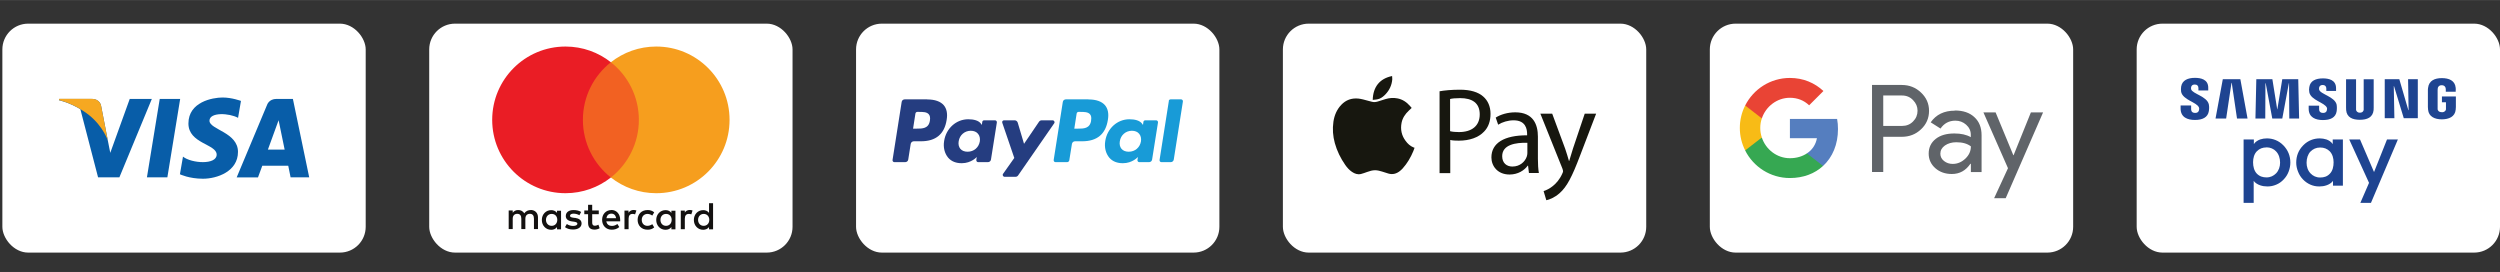
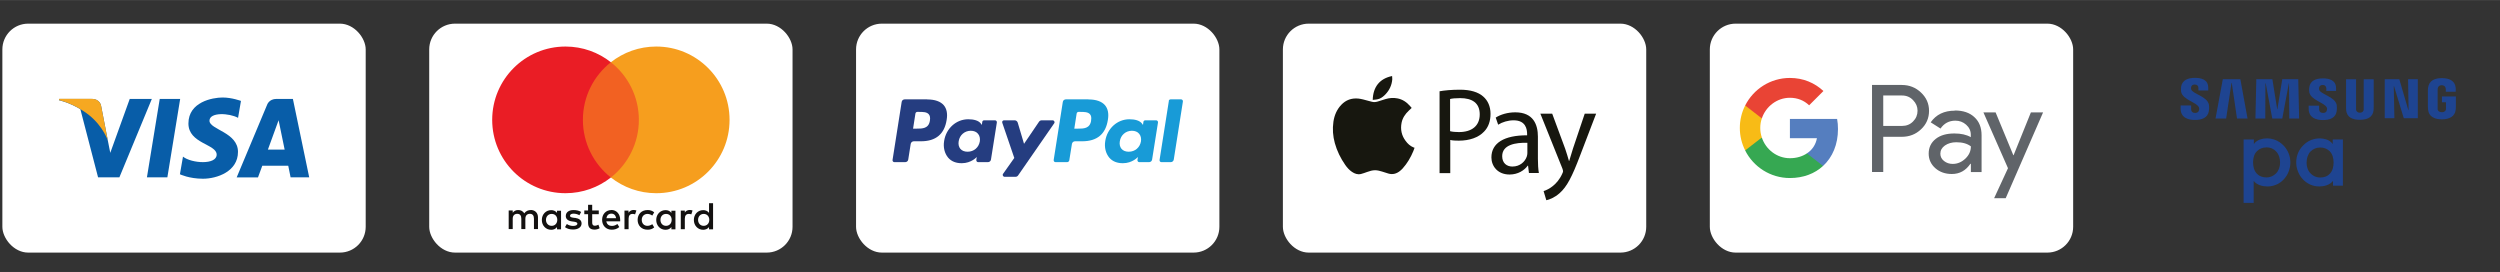
<svg xmlns="http://www.w3.org/2000/svg" id="Layer_1" width="100.54mm" height="10.94mm" version="1.1" viewBox="0 0 285 31">
  <rect x="0" y="0" width="285" height="31" fill="#333333" stroke="none" />
  <defs>
    <style>
      .st0 {
        fill: none;
      }

      .st1 {
        fill: #e94435;
      }

      .st2 {
        fill: #557ebf;
      }

      .st3 {
        fill: #1e4491;
      }

      .st4 {
        fill: #ea1d25;
      }

      .st5 {
        fill: #085da8;
      }

      .st6 {
        fill: #17170f;
      }

      .st7 {
        fill: #189bd7;
      }

      .st8 {
        fill: #606469;
      }

      .st9 {
        fill: #fff;
      }

      .st10 {
        fill: #253d80;
      }

      .st11 {
        fill: #f8bb16;
      }

      .st12 {
        fill: #131110;
      }

      .st13 {
        fill: #f69e1e;
      }

      .st14 {
        fill: #36a852;
      }

      .st15 {
        fill: #f26122;
      }

      .st16 {
        fill: #f6a821;
      }
    </style>
  </defs>
  <rect class="st0" y="0" width="285" height="31" />
  <g>
    <rect class="st9" x=".27" y="2.69" width="41.42" height="26.1" rx="2.94" ry="2.94" />
    <g>
      <g>
        <polygon class="st5" points="19.08 20.21 16.75 20.21 18.21 11.27 20.54 11.27 19.08 20.21" />
        <path class="st5" d="M14.79,11.27l-2.22,6.15-.26-1.32h0s-.78-4.02-.78-4.02c0,0-.09-.81-1.1-.81h-3.67l-.04.15s1.12.23,2.44,1.02l2.02,7.77h2.43l3.7-8.94h-2.51Z" />
        <path class="st5" d="M33.11,20.21h2.14l-1.86-8.94h-1.87c-.86,0-1.07.67-1.07.67l-3.47,8.28h2.43l.49-1.33h2.96l.27,1.33ZM30.54,17.05l1.22-3.35.69,3.35h-1.91Z" />
-         <path class="st5" d="M27.14,13.42l.33-1.92s-1.03-.39-2.09-.39c-1.16,0-3.9.51-3.9,2.96,0,2.31,3.22,2.34,3.22,3.55s-2.89,1-3.84.23l-.35,2.01s1.04.51,2.63.51,3.99-.82,3.99-3.06-3.25-2.54-3.25-3.55,2.27-.88,3.26-.33Z" />
+         <path class="st5" d="M27.14,13.42l.33-1.92s-1.03-.39-2.09-.39c-1.16,0-3.9.51-3.9,2.96,0,2.31,3.22,2.34,3.22,3.55s-2.89,1-3.84.23l-.35,2.01s1.04.51,2.63.51,3.99-.82,3.99-3.06-3.25-2.54-3.25-3.55,2.27-.88,3.26-.33" />
      </g>
      <path class="st16" d="M12.31,16.09l-.78-4.02s-.09-.81-1.1-.81h-3.67l-.04.15s1.76.37,3.46,1.73c1.62,1.31,2.14,2.94,2.14,2.94Z" />
    </g>
  </g>
  <g>
    <rect class="st9" x="48.93" y="2.69" width="41.42" height="26.1" rx="2.94" ry="2.94" />
    <g>
      <g>
        <polygon class="st15" points="73.3 20.23 65.98 20.23 65.98 7.08 73.3 7.08 73.3 20.23" />
        <path class="st4" d="M66.45,13.66c0-2.67,1.25-5.04,3.19-6.57-1.42-1.12-3.22-1.79-5.17-1.79-4.62,0-8.36,3.74-8.36,8.36s3.74,8.36,8.36,8.36c1.95,0,3.74-.67,5.17-1.79-1.94-1.53-3.19-3.91-3.19-6.57" />
        <path class="st13" d="M83.17,13.66c0,4.62-3.74,8.36-8.36,8.36-1.95,0-3.74-.67-5.17-1.79,1.94-1.53,3.19-3.91,3.19-6.57s-1.25-5.04-3.19-6.57c1.42-1.12,3.22-1.79,5.17-1.79,4.62,0,8.36,3.74,8.36,8.36" />
      </g>
      <g>
        <path class="st12" d="M67.82,25.73c-.23,0-.31-.14-.31-.36v-.96h.75v-.42h-.75v-.65h-.47v.65h-.43v.42h.43v.97c0,.49.19.79.74.79.2,0,.43-.06.58-.16l-.14-.4c-.12.07-.26.11-.4.12h0ZM67.82,25.73" />
        <path class="st12" d="M69.7,23.94c-.62,0-1.06.46-1.06,1.12s.46,1.12,1.09,1.12c.32,0,.61-.08.87-.3l-.22-.35c-.18.14-.4.22-.62.22-.3,0-.57-.14-.64-.52h1.58c0-.06,0-.11,0-.18,0-.66-.42-1.12-1.01-1.12h0ZM69.13,24.87c.05-.31.24-.52.57-.52.3,0,.49.19.54.52h-1.1ZM69.13,24.87" />
        <path class="st12" d="M65.56,24.84l-.22-.03c-.19-.03-.36-.07-.36-.21,0-.16.16-.25.41-.25.27,0,.53.1.66.18l.2-.37c-.22-.15-.53-.22-.87-.22-.54,0-.88.26-.88.68,0,.35.26.56.73.62l.22.03c.25.04.37.1.37.22,0,.16-.17.26-.49.26-.25,0-.5-.07-.71-.22l-.21.36c.25.19.57.27.92.27.61,0,.97-.29.97-.69,0-.37-.28-.57-.74-.64h0ZM65.56,24.84" />
        <path class="st12" d="M63.5,24.26c-.16-.21-.41-.32-.67-.31-.59,0-1.06.47-1.06,1.12s.47,1.12,1.06,1.12c.26.01.52-.1.67-.31v.26h.46v-2.12h-.46v.26ZM62.89,25.74c-.4,0-.65-.31-.65-.68s.25-.68.65-.68.64.29.64.68-.26.68-.64.68h0ZM62.89,25.74" />
        <path class="st12" d="M60.52,23.94c-.27,0-.55.08-.75.38-.15-.25-.41-.39-.7-.38-.25-.01-.48.11-.62.31v-.26h-.46v2.12h.46v-1.18c0-.37.21-.56.52-.56s.46.2.46.56v1.18h.46v-1.18c0-.37.21-.56.52-.56s.46.2.46.56v1.18h.46v-1.33c0-.5-.32-.84-.83-.85h0ZM60.52,23.94" />
        <path class="st12" d="M71.65,24.26v-.26h-.46v2.12h.47v-1.19c0-.35.15-.55.45-.55.09,0,.19.01.29.05l.15-.44c-.11-.04-.22-.06-.33-.06-.23,0-.44.11-.56.31h0ZM71.65,24.26" />
        <path class="st12" d="M80.83,24.26c-.16-.21-.41-.32-.67-.31-.6,0-1.06.47-1.06,1.12s.47,1.12,1.06,1.12c.26,0,.51-.1.67-.31v.26h.46v-2.98h-.46v1.11ZM80.22,25.74c-.4,0-.64-.31-.64-.68s.25-.68.64-.68.64.29.64.68-.26.68-.64.68h0ZM80.22,25.74" />
        <path class="st12" d="M78.07,24.26v-.26h-.46v2.12h.46v-1.19c0-.35.15-.55.45-.55.1,0,.19.01.29.05l.14-.44c-.1-.04-.21-.06-.33-.06-.23,0-.45.11-.56.31h0ZM78.07,24.26" />
        <path class="st12" d="M76.54,24.26c-.16-.21-.41-.32-.67-.31-.59,0-1.06.47-1.06,1.12s.47,1.12,1.06,1.12c.31,0,.52-.12.67-.31v.26h.46v-2.12h-.46v.26ZM75.93,25.74c-.4,0-.64-.31-.64-.68s.24-.68.64-.68.64.29.64.68-.26.68-.64.68h0ZM75.93,25.74" />
        <path class="st12" d="M73.8,24.38c.2,0,.4.07.56.19l.22-.37c-.21-.18-.48-.27-.76-.26-.69,0-1.13.47-1.13,1.12s.45,1.12,1.13,1.12c.28.01.55-.08.76-.26l-.22-.37c-.16.12-.36.19-.56.19-.37,0-.64-.27-.64-.68s.27-.67.64-.68h0ZM73.8,24.38" />
      </g>
    </g>
  </g>
  <g>
    <rect class="st9" x="97.59" y="2.69" width="41.42" height="26.1" rx="2.94" ry="2.94" />
    <g>
      <path class="st10" d="M106.01,13.74c-.14.92-.85.92-1.53.92h-.39l.27-1.73c.02-.1.11-.18.21-.18h.18c.47,0,.9,0,1.13.27.14.16.18.39.13.72ZM105.72,11.32h-2.58c-.18,0-.33.13-.35.3l-1.04,6.61c-.02.13.08.25.21.25h1.23c.18,0,.33-.13.35-.3l.28-1.78c.03-.17.18-.3.35-.3h.82c1.7,0,2.68-.82,2.93-2.45.12-.71,0-1.27-.33-1.66-.37-.43-1.02-.66-1.88-.66Z" />
      <path class="st10" d="M111.7,16.11c-.12.7-.68,1.18-1.39,1.18-.36,0-.64-.11-.83-.33-.18-.22-.25-.52-.19-.87.11-.7.68-1.19,1.38-1.19.35,0,.64.12.82.34.19.22.26.53.21.87ZM113.42,13.71h-1.23c-.11,0-.2.08-.21.18l-.05.35-.09-.13c-.27-.39-.86-.52-1.46-.52-1.36,0-2.53,1.03-2.75,2.48-.12.72.05,1.41.46,1.9.38.44.91.63,1.55.63,1.1,0,1.71-.71,1.71-.71l-.05.34c-.02.13.08.25.21.25h1.11c.18,0,.33-.13.35-.3l.67-4.22c.02-.13-.08-.25-.21-.25Z" />
      <path class="st10" d="M119.99,13.71h-1.24c-.12,0-.23.06-.3.16l-1.71,2.52-.72-2.42c-.05-.15-.19-.26-.34-.26h-1.22c-.15,0-.25.14-.2.28l1.37,4.01-1.28,1.81c-.1.14,0,.34.18.34h1.24c.12,0,.23-.06.29-.15l4.12-5.95c.1-.14,0-.34-.18-.34Z" />
      <path class="st7" d="M124.39,13.74c-.14.92-.85.92-1.53.92h-.39l.27-1.73c.02-.1.11-.18.21-.18h.18c.46,0,.9,0,1.13.27.14.16.18.39.12.72ZM124.09,11.32h-2.58c-.18,0-.33.13-.35.3l-1.04,6.61c-.02.13.08.25.21.25h1.32c.12,0,.23-.09.25-.21l.3-1.87c.03-.17.18-.3.35-.3h.82c1.7,0,2.68-.82,2.93-2.45.12-.71,0-1.27-.33-1.66-.37-.43-1.01-.66-1.88-.66Z" />
      <path class="st7" d="M130.07,16.11c-.12.7-.68,1.18-1.39,1.18-.36,0-.64-.11-.83-.33-.18-.22-.25-.52-.19-.87.11-.7.68-1.19,1.38-1.19.35,0,.64.12.82.34.19.22.26.53.21.87ZM131.79,13.71h-1.23c-.11,0-.2.08-.21.18l-.05.35-.09-.13c-.27-.39-.86-.52-1.46-.52-1.36,0-2.53,1.03-2.75,2.48-.12.72.05,1.41.46,1.9.38.44.91.63,1.55.63,1.1,0,1.71-.71,1.71-.71l-.05.34c-.02.13.08.25.21.25h1.11c.18,0,.33-.13.35-.3l.67-4.22c.02-.13-.08-.25-.21-.25Z" />
      <path class="st7" d="M133.25,11.5l-1.06,6.73c-.02.13.08.25.21.25h1.06c.18,0,.33-.13.35-.3l1.04-6.61c.02-.13-.08-.25-.21-.25h-1.19c-.11,0-.2.08-.21.18Z" />
    </g>
  </g>
  <g>
    <rect class="st9" x="146.25" y="2.69" width="41.42" height="26.1" rx="2.94" ry="2.94" />
    <g>
      <g>
        <path class="st6" d="M160.93,12.3c-.11.1-.23.21-.34.32-.4.38-.7.82-.81,1.37-.15.76,0,1.46.47,2.08.23.31.51.57.87.72.04.02.09.03.14.05-.05.13-.09.26-.14.38-.3.72-.69,1.39-1.21,1.97-.1.11-.21.21-.32.3-.39.31-.82.43-1.31.29-.24-.07-.48-.15-.73-.23-.25-.08-.5-.14-.77-.15-.33,0-.63.09-.93.2-.23.08-.46.17-.7.23-.37.09-.71-.03-1.02-.24-.31-.21-.56-.49-.77-.79-.53-.76-.94-1.59-1.19-2.49-.22-.8-.28-1.61-.16-2.44.11-.73.38-1.38.89-1.92.53-.56,1.18-.79,1.94-.72.38.04.74.15,1.11.25.15.04.31.08.46.12.22.06.44.03.65-.03.3-.09.59-.19.89-.28.44-.13.9-.17,1.35-.08.59.11,1.06.43,1.45.88.05.06.1.11.15.17,0,0,0,.01.01.02Z" />
        <path class="st6" d="M158.7,8.65c0,.13.02.25.02.37-.05.66-.31,1.23-.76,1.71-.21.22-.43.41-.71.52-.24.09-.49.11-.75.13,0,0,0,0-.01,0,.04-1.47.78-2.43,2.22-2.72Z" />
      </g>
      <g>
        <path class="st6" d="M164.1,10.4c.59-.1,1.36-.18,2.34-.18,1.2,0,2.09.28,2.65.78.52.45.83,1.13.83,1.97s-.25,1.53-.73,2.02c-.64.69-1.69,1.04-2.88,1.04-.36,0-.7-.01-.98-.08v3.78h-1.22v-9.33ZM165.31,14.95c.27.07.6.1,1.01.1,1.47,0,2.37-.71,2.37-2.02s-.88-1.85-2.23-1.85c-.53,0-.94.04-1.15.1v3.67Z" />
        <path class="st6" d="M174.3,19.73l-.1-.85h-.04c-.38.53-1.11,1.01-2.07,1.01-1.37,0-2.07-.97-2.07-1.95,0-1.64,1.46-2.53,4.07-2.52v-.14c0-.56-.15-1.57-1.54-1.57-.63,0-1.29.2-1.76.5l-.28-.81c.56-.36,1.37-.6,2.23-.6,2.07,0,2.58,1.41,2.58,2.77v2.53c0,.59.03,1.16.11,1.62h-1.12ZM174.12,16.27c-1.34-.03-2.87.21-2.87,1.53,0,.8.53,1.18,1.16,1.18.88,0,1.44-.56,1.64-1.13.04-.13.07-.27.07-.39v-1.18Z" />
        <path class="st6" d="M176.95,12.95l1.48,4c.15.45.32.98.43,1.39h.03c.13-.41.27-.92.43-1.41l1.34-3.98h1.3l-1.85,4.83c-.88,2.32-1.48,3.51-2.32,4.24-.6.53-1.2.74-1.51.8l-.31-1.04c.31-.1.71-.29,1.08-.6.34-.27.76-.74,1.04-1.37.06-.13.1-.22.1-.29s-.03-.17-.08-.32l-2.51-6.25h1.34Z" />
      </g>
    </g>
  </g>
  <g>
    <rect class="st9" x="194.92" y="2.69" width="41.42" height="26.1" rx="2.94" ry="2.94" />
    <g id="GPay-Light-themed-buttons">
      <g id="GPAY---SVGs">
        <g id="GPay-Brand-Mark">
          <g id="GPay">
            <g id="Pay">
              <path id="Fill-1" class="st8" d="M214.69,10.89v3.46h2.14c.51,0,.93-.17,1.26-.51.34-.34.51-.75.51-1.22s-.17-.86-.51-1.21c-.33-.35-.75-.53-1.26-.53h-2.14ZM214.69,15.58v4.02h-1.28v-9.92h3.39c.86,0,1.59.29,2.19.86.61.57.92,1.27.92,2.09s-.3,1.54-.92,2.11c-.59.56-1.32.85-2.19.85h-2.11Z" />
              <path id="Fill-3" class="st8" d="M221.2,17.52c0,.33.14.61.42.83.28.22.61.33.99.33.54,0,1.01-.2,1.44-.6.42-.4.63-.86.63-1.4-.4-.31-.95-.47-1.66-.47-.52,0-.95.13-1.3.37-.35.25-.52.56-.52.93M222.85,12.59c.94,0,1.69.25,2.23.76.55.5.82,1.19.82,2.07v4.19h-1.22v-.94h-.06c-.53.78-1.23,1.16-2.11,1.16-.75,0-1.38-.22-1.88-.66-.5-.44-.76-1-.76-1.66,0-.7.27-1.26.8-1.68.53-.42,1.24-.62,2.13-.62.76,0,1.38.14,1.87.42v-.29c0-.44-.18-.82-.53-1.13-.35-.31-.76-.46-1.23-.46-.71,0-1.28.3-1.69.9l-1.12-.71c.62-.89,1.54-1.33,2.75-1.33" />
              <g id="Group-7">
                <polygon id="Fill-5" class="st8" points="232.91 12.81 228.65 22.59 227.33 22.59 228.91 19.17 226.11 12.81 227.5 12.81 229.52 17.69 229.55 17.69 231.52 12.81 232.91 12.81" />
              </g>
            </g>
            <g id="G">
              <path id="Fill-8" class="st2" d="M209.53,14.71c0-.4-.03-.79-.1-1.16h-5.38v2.2h3.08c-.13.72-.53,1.33-1.14,1.73v1.43h1.84c1.08-.99,1.7-2.46,1.7-4.2" />
              <path id="Fill-10" class="st14" d="M204.05,20.29c1.54,0,2.84-.51,3.78-1.38l-1.84-1.43c-.51.34-1.17.55-1.94.55-1.49,0-2.75-1-3.2-2.35h-1.9v1.47c.94,1.86,2.87,3.14,5.1,3.14" />
              <path id="Fill-12" class="st11" d="M200.85,15.67c-.12-.34-.18-.71-.18-1.09s.06-.75.18-1.09v-1.47h-1.9c-.39.77-.61,1.64-.61,2.56s.22,1.79.61,2.56l1.9-1.47Z" />
              <path id="Fill-14" class="st1" d="M204.05,11.14c.84,0,1.6.29,2.19.86h0s1.63-1.63,1.63-1.63c-.99-.92-2.28-1.49-3.82-1.49-2.23,0-4.16,1.28-5.1,3.14l1.9,1.47c.45-1.35,1.72-2.35,3.2-2.35" />
            </g>
          </g>
        </g>
      </g>
    </g>
  </g>
  <g>
-     <rect class="st9" x="243.58" y="2.69" width="41.42" height="26.1" rx="2.94" ry="2.94" />
    <g>
      <path class="st3" d="M255.77,23.12v-7.23h1.17v.53c.16-.26.47-.44.72-.53.25-.08.5-.12.76-.12.64,0,1.33.22,1.89.8.52.54.79,1.19.79,1.96,0,.35-.07.7-.2,1.04-.13.34-.32.63-.56.88-.25.27-.54.47-.86.6-.32.13-.61.2-1,.2-.28,0-.56-.04-.82-.13-.25-.08-.61-.29-.74-.51v2.51h-1.15M258.38,16.8c-.43,0-.8.13-1.1.44-.31.32-.43.79-.43,1.25,0,.49.12.97.42,1.29.31.32.68.44,1.12.44s.8-.18,1.08-.46c.31-.32.46-.76.46-1.22,0-.51-.15-.97-.46-1.29-.26-.28-.64-.46-1.1-.46" />
-       <polyline class="st3" points="269.08 23.12 270.07 20.84 267.81 15.89 269.04 15.89 270.64 19.61 272.12 15.89 273.36 15.89 270.29 23.12 269.08 23.12" />
      <path class="st3" d="M265.96,21.16v-.55c-.13.22-.48.43-.74.51-.26.09-.53.13-.82.13-.39,0-.69-.07-1-.2-.32-.14-.61-.34-.86-.6-.24-.25-.43-.54-.56-.88-.14-.34-.21-.69-.21-1.04,0-.77.27-1.43.79-1.96.56-.58,1.25-.8,1.89-.8.26,0,.51.04.76.12.25.08.56.27.72.53v-.53h1.16v5.27h-1.15M263.4,17.26c-.3.32-.45.78-.45,1.29,0,.47.15.9.46,1.22.27.28.63.46,1.08.46s.81-.11,1.12-.44c.31-.32.42-.8.42-1.29,0-.46-.12-.92-.43-1.25-.31-.31-.67-.44-1.1-.44-.46,0-.83.18-1.1.46" />
      <polyline class="st3" points="274.58 12.55 274.52 9.02 275.63 9.02 275.63 13.47 274.03 13.47 272.92 9.82 272.89 9.82 272.96 13.47 271.86 13.47 271.86 9.02 273.52 9.02 274.55 12.55 274.58 12.55" />
      <polyline class="st3" points="254.39 9.44 253.78 13.51 252.57 13.51 253.4 9.02 255.4 9.02 256.22 13.51 255.02 13.51 254.42 9.44 254.39 9.44" />
      <polyline class="st3" points="259.62 12.45 260.18 9.02 262 9.02 262.1 13.51 260.98 13.51 260.95 9.48 260.93 9.48 260.18 13.51 259.04 13.51 258.29 9.48 258.26 9.48 258.24 13.51 257.12 13.51 257.22 9.02 259.05 9.02 259.6 12.45 259.62 12.45" />
      <path class="st3" d="M269.03,12.84c.32,0,.41-.21.43-.32,0-.05,0-.11,0-.17v-3.32h1.14v3.21c0,.08,0,.25-.01.3-.08.84-.74,1.11-1.57,1.11s-1.49-.27-1.56-1.11c0-.04-.01-.21-.01-.3v-3.21h1.14v3.32c0,.06,0,.12,0,.17.02.11.12.32.43.32" />
      <path class="st3" d="M250.68,12.24c.04.11.03.25,0,.33-.04.15-.14.3-.44.3-.28,0-.45-.16-.45-.41v-.44h-1.2v.35c0,1,.79,1.3,1.63,1.3s1.48-.28,1.59-1.02c.06-.39.02-.64,0-.74-.19-.94-1.89-1.22-2.02-1.74-.02-.09-.02-.18,0-.24.03-.15.13-.3.41-.3s.42.16.42.4v.28h1.12v-.31c0-.98-.88-1.13-1.52-1.13-.8,0-1.45.27-1.57,1-.03.2-.03.38,0,.6.2.92,1.79,1.18,2.02,1.76" />
      <path class="st3" d="M265.26,12.24c.04.11.03.24,0,.33-.03.15-.14.3-.43.3-.28,0-.45-.16-.45-.4v-.43h-1.19v.35c0,.99.78,1.29,1.62,1.29s1.46-.27,1.57-1.01c.05-.38.01-.63,0-.73-.19-.93-1.87-1.2-2-1.73-.02-.09-.01-.18,0-.23.03-.14.13-.3.41-.3.26,0,.41.16.41.4v.28h1.11v-.31c0-.97-.87-1.12-1.5-1.12-.79,0-1.44.26-1.55.99-.04.19-.04.37,0,.6.19.91,1.77,1.17,2,1.75" />
      <path class="st3" d="M278.38,12.79c.32,0,.44-.2.46-.32,0-.05.01-.11,0-.17v-.65h-.46v-.66h1.59v1.2c0,.08,0,.15-.02.3-.07.81-.78,1.11-1.58,1.11s-1.5-.3-1.57-1.11c-.02-.15-.02-.21-.02-.3v-1.89c0-.08,0-.22.02-.29.1-.84.78-1.11,1.57-1.11s1.5.26,1.58,1.11c.02.14,0,.29,0,.29v.15s-1.13,0-1.13,0v-.25s0-.11-.02-.17c-.02-.1-.11-.32-.45-.32-.32,0-.42.22-.44.32-.01.06-.02.14-.02.21v2.05c0,.06,0,.12,0,.17.02.12.13.32.46.32" />
    </g>
  </g>
</svg>